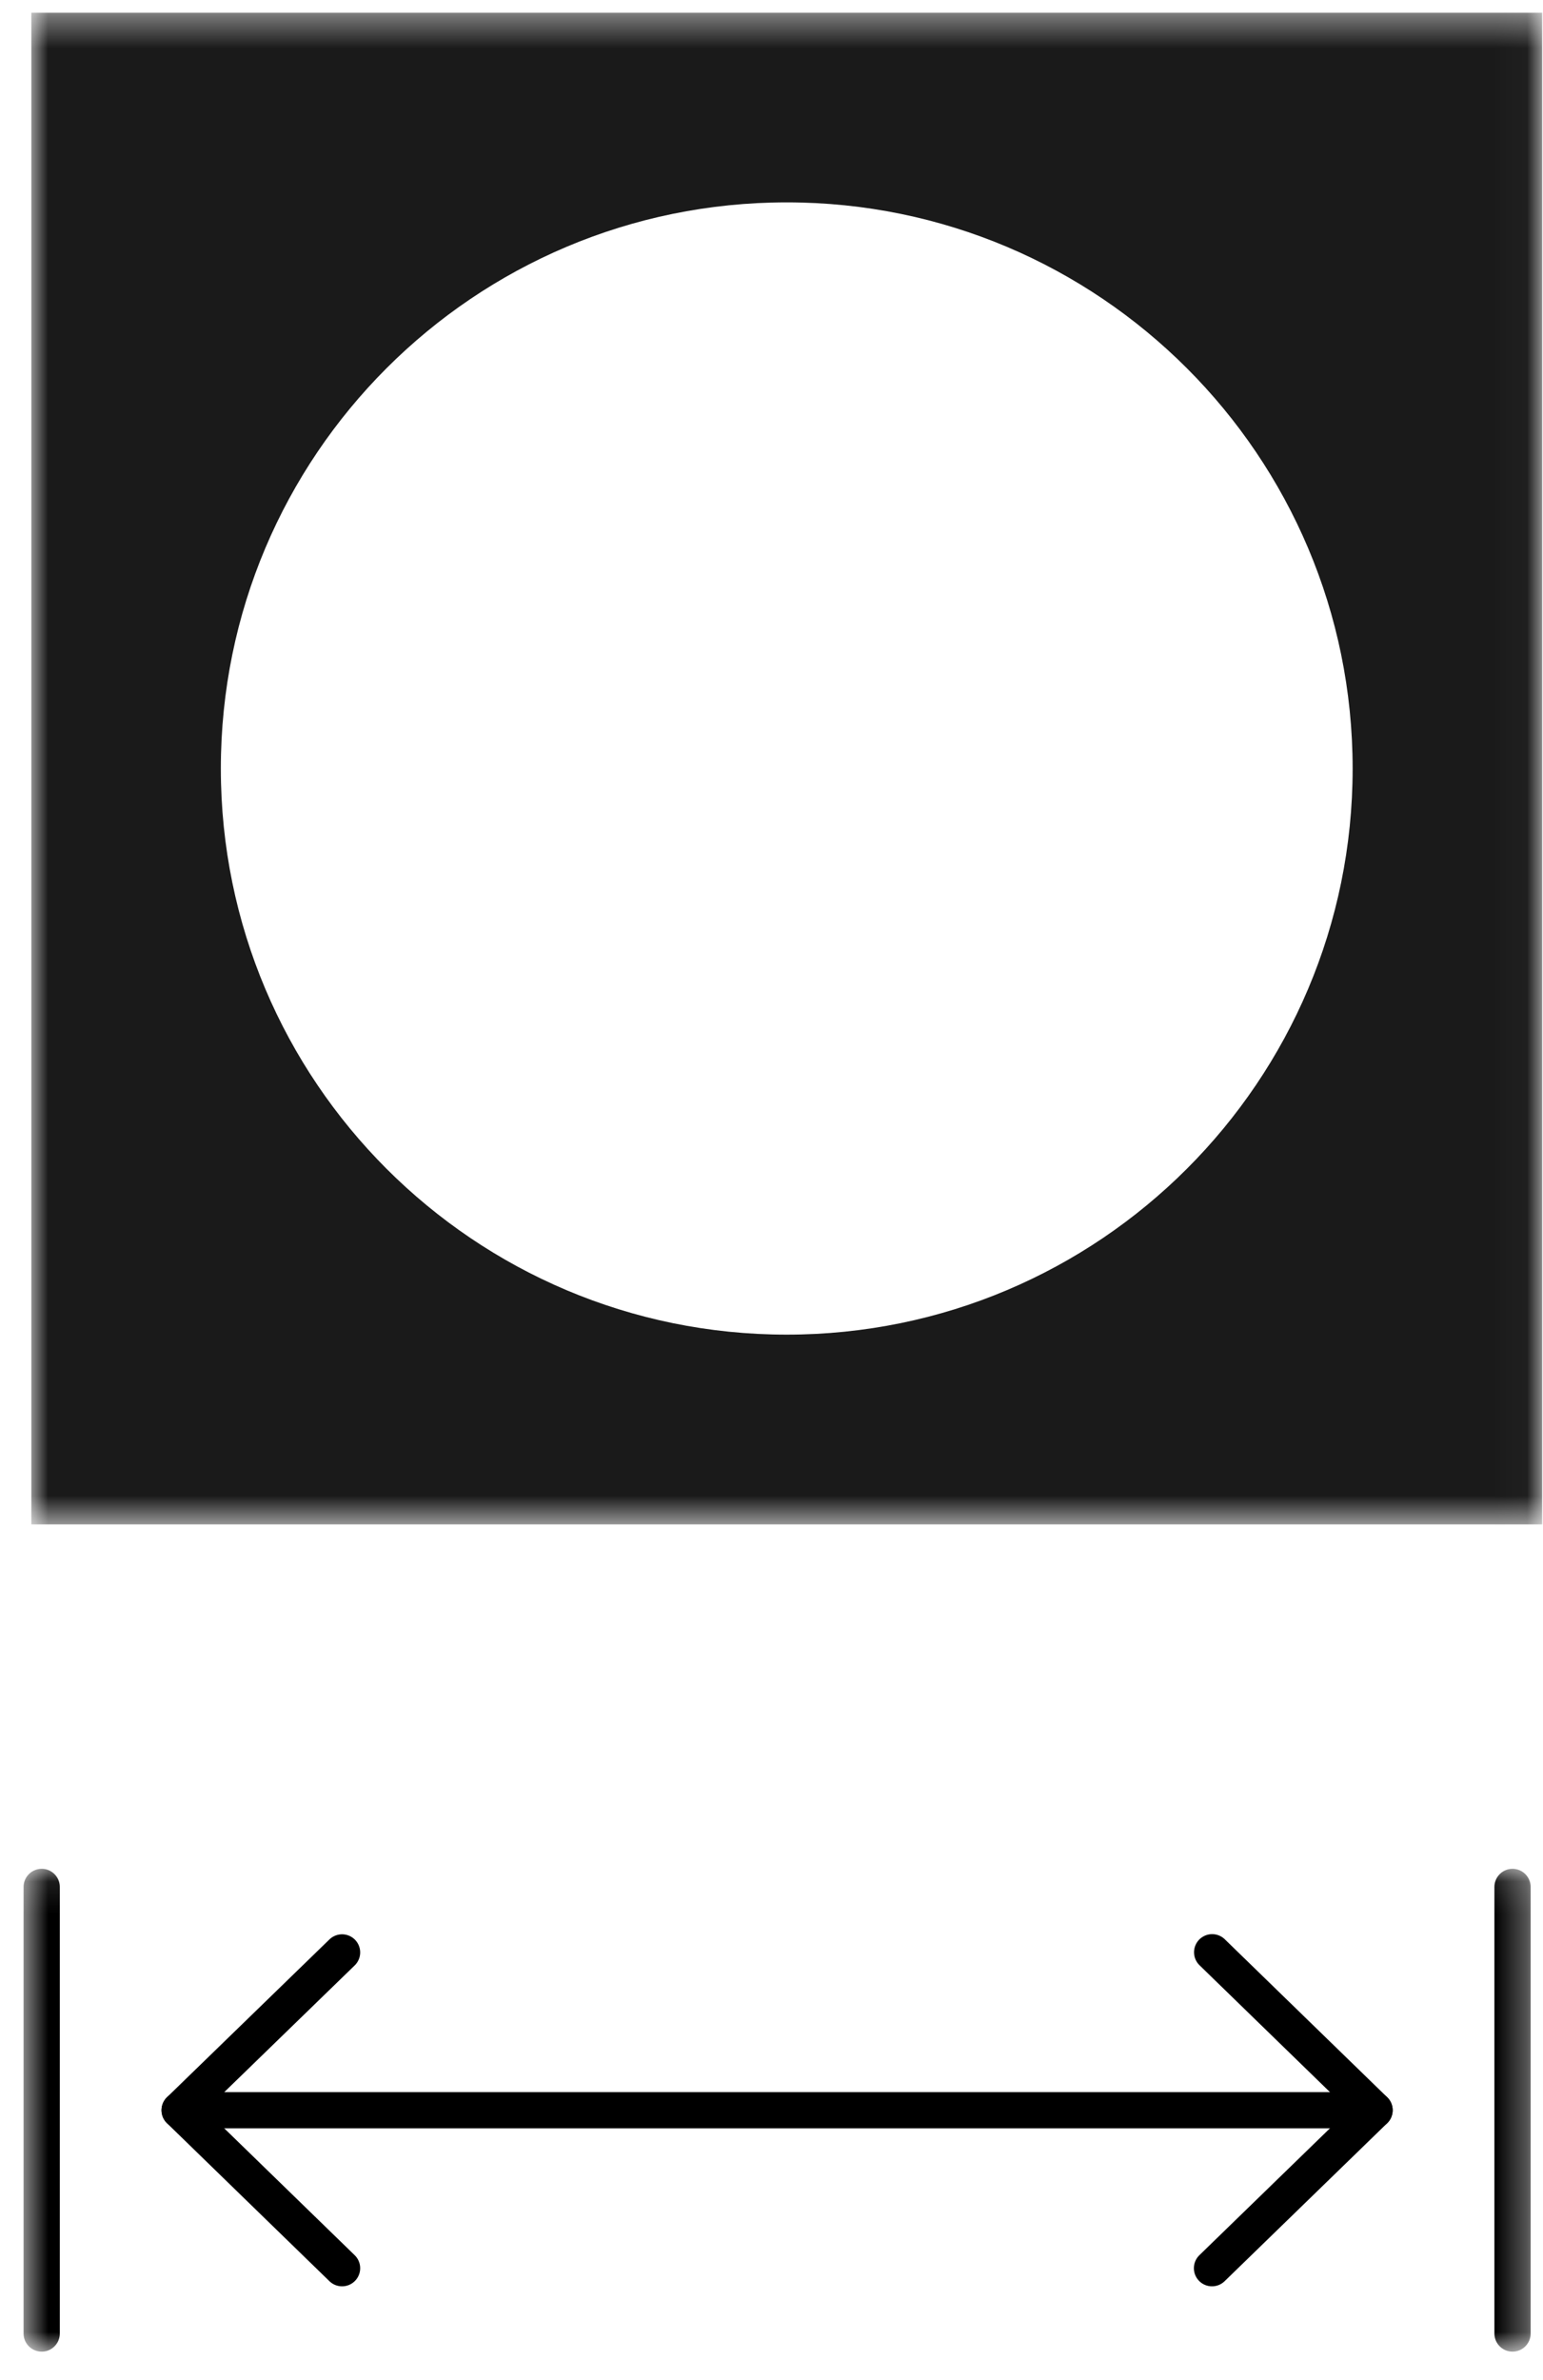
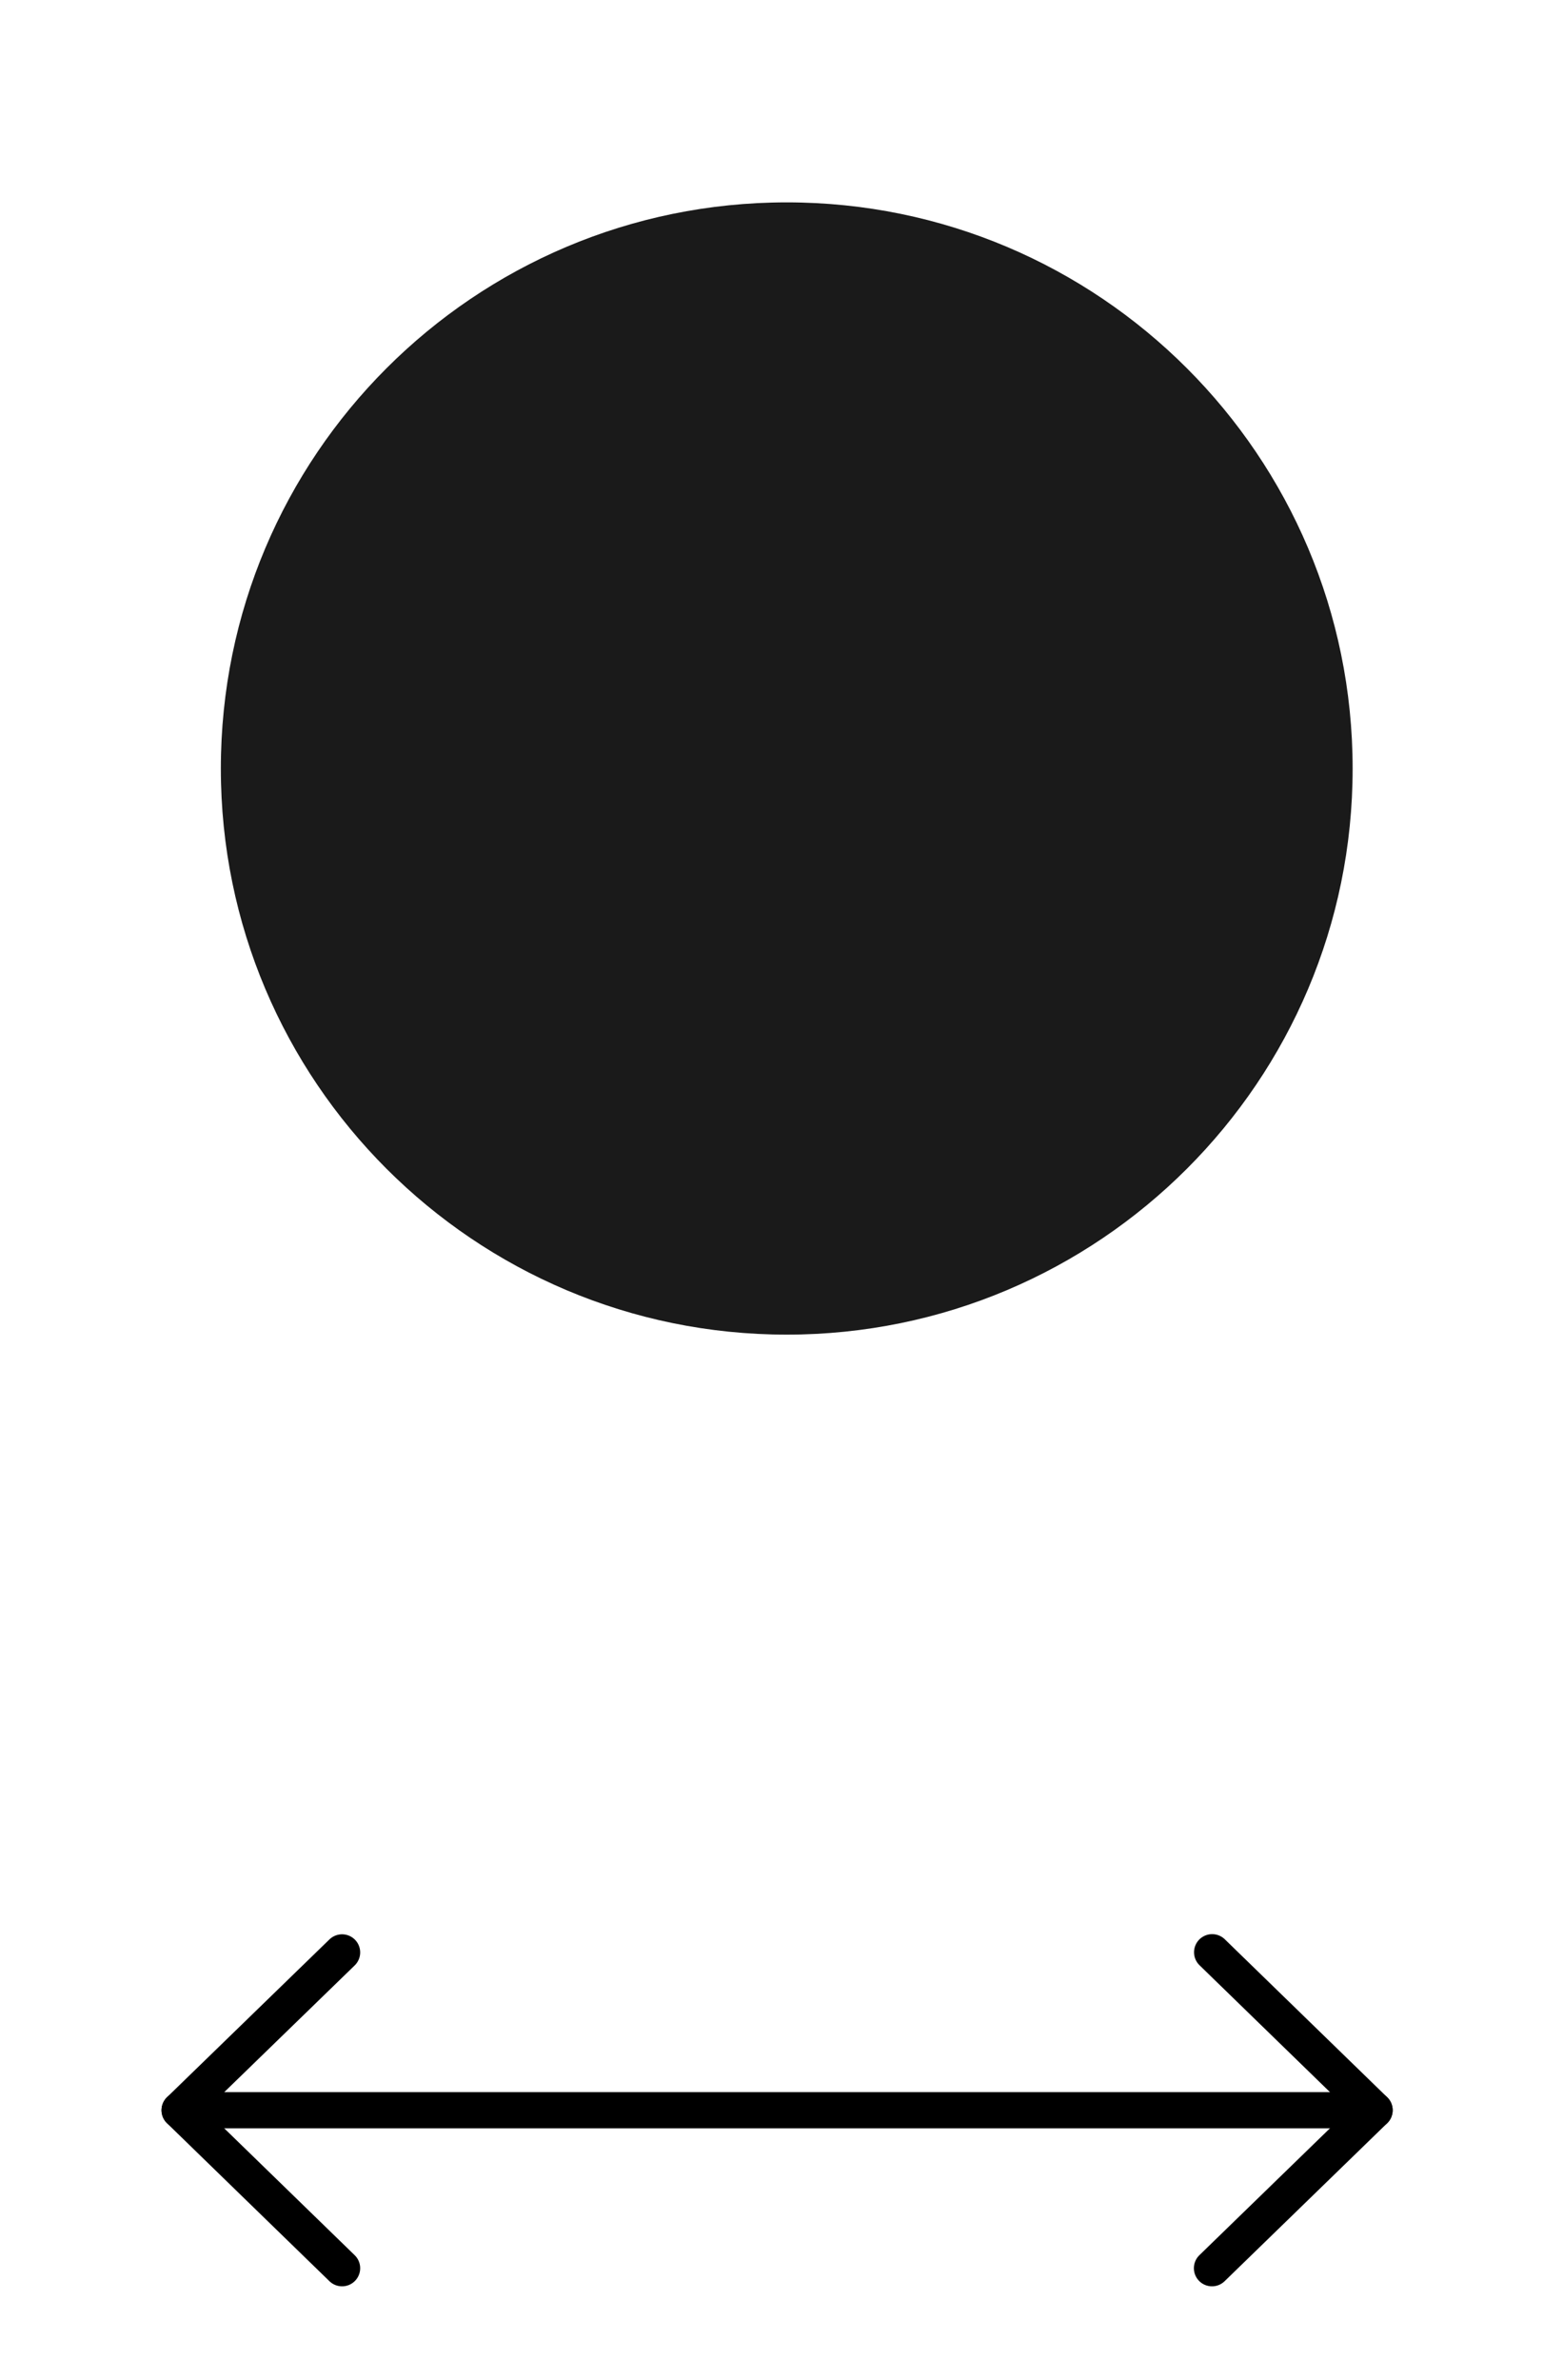
<svg xmlns="http://www.w3.org/2000/svg" fill="none" viewBox="0 0 48 74" height="74" width="48">
  <mask height="48" width="48" y="0" x="0" maskUnits="userSpaceOnUse" style="mask-type:luminance" id="mask0_975_99">
    <path fill="white" d="M0.974 0.396H47.974V47.396H0.974V0.396Z" />
  </mask>
  <g mask="url(#mask0_975_99)">
-     <path fill="#1A1A1A" d="M0.974 0.396V47.396H47.974V0.396H0.974ZM24.474 41.495C14.75 41.495 6.87 33.614 6.87 23.896C6.87 14.172 14.75 6.292 24.474 6.292C34.193 6.292 42.078 14.172 42.078 23.896C42.078 33.614 34.193 41.495 24.474 41.495Z" />
+     <path fill="#1A1A1A" d="M0.974 0.396V47.396V0.396H0.974ZM24.474 41.495C14.75 41.495 6.87 33.614 6.87 23.896C6.87 14.172 14.75 6.292 24.474 6.292C34.193 6.292 42.078 14.172 42.078 23.896C42.078 33.614 34.193 41.495 24.474 41.495Z" />
  </g>
  <path stroke-linejoin="round" stroke-linecap="round" stroke-miterlimit="10" stroke-width="1.127" stroke="black" d="M5.588 65.609H42.76" />
  <mask height="16" width="3" y="58" x="0" maskUnits="userSpaceOnUse" style="mask-type:luminance" id="mask1_975_99">
-     <path fill="white" d="M0.672 58.109H3V73.109H0.672V58.109Z" />
-   </mask>
+     </mask>
  <g mask="url(#mask1_975_99)">
-     <path stroke-linejoin="round" stroke-linecap="round" stroke-miterlimit="10" stroke-width="1.127" stroke="black" d="M1.297 58.667V72.552" />
-   </g>
+     </g>
  <path stroke-linejoin="round" stroke-linecap="round" stroke-miterlimit="10" stroke-width="1.127" stroke="black" d="M37.703 70.521L42.76 65.609L37.708 60.698" />
  <path stroke-linejoin="round" stroke-linecap="round" stroke-miterlimit="10" stroke-width="1.127" stroke="black" d="M10.641 60.703L5.588 65.609L10.641 70.521" />
  <mask height="16" width="3" y="58" x="45" maskUnits="userSpaceOnUse" style="mask-type:luminance" id="mask2_975_99">
    <path fill="white" d="M45.667 58.109H47.672V73.109H45.667V58.109Z" />
  </mask>
  <g mask="url(#mask2_975_99)">
-     <path stroke-linejoin="round" stroke-linecap="round" stroke-miterlimit="10" stroke-width="1.127" stroke="black" d="M47.052 72.552V58.667" />
-   </g>
+     </g>
</svg>